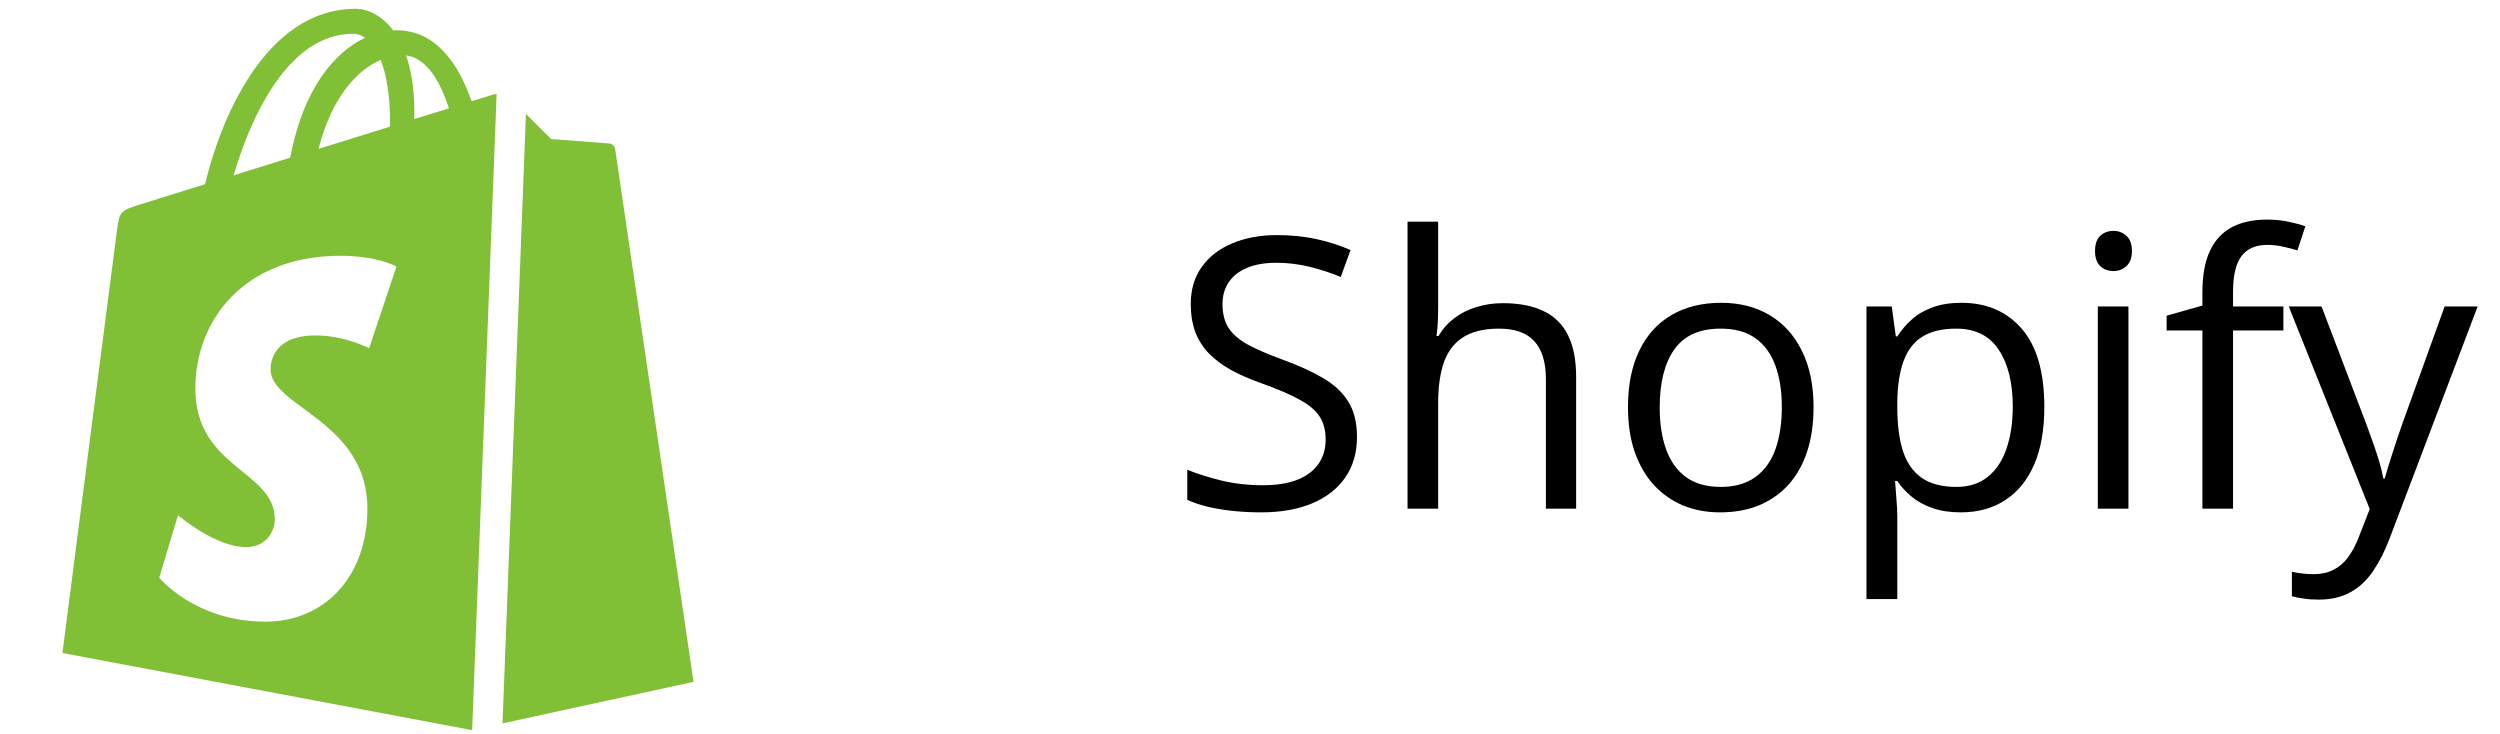
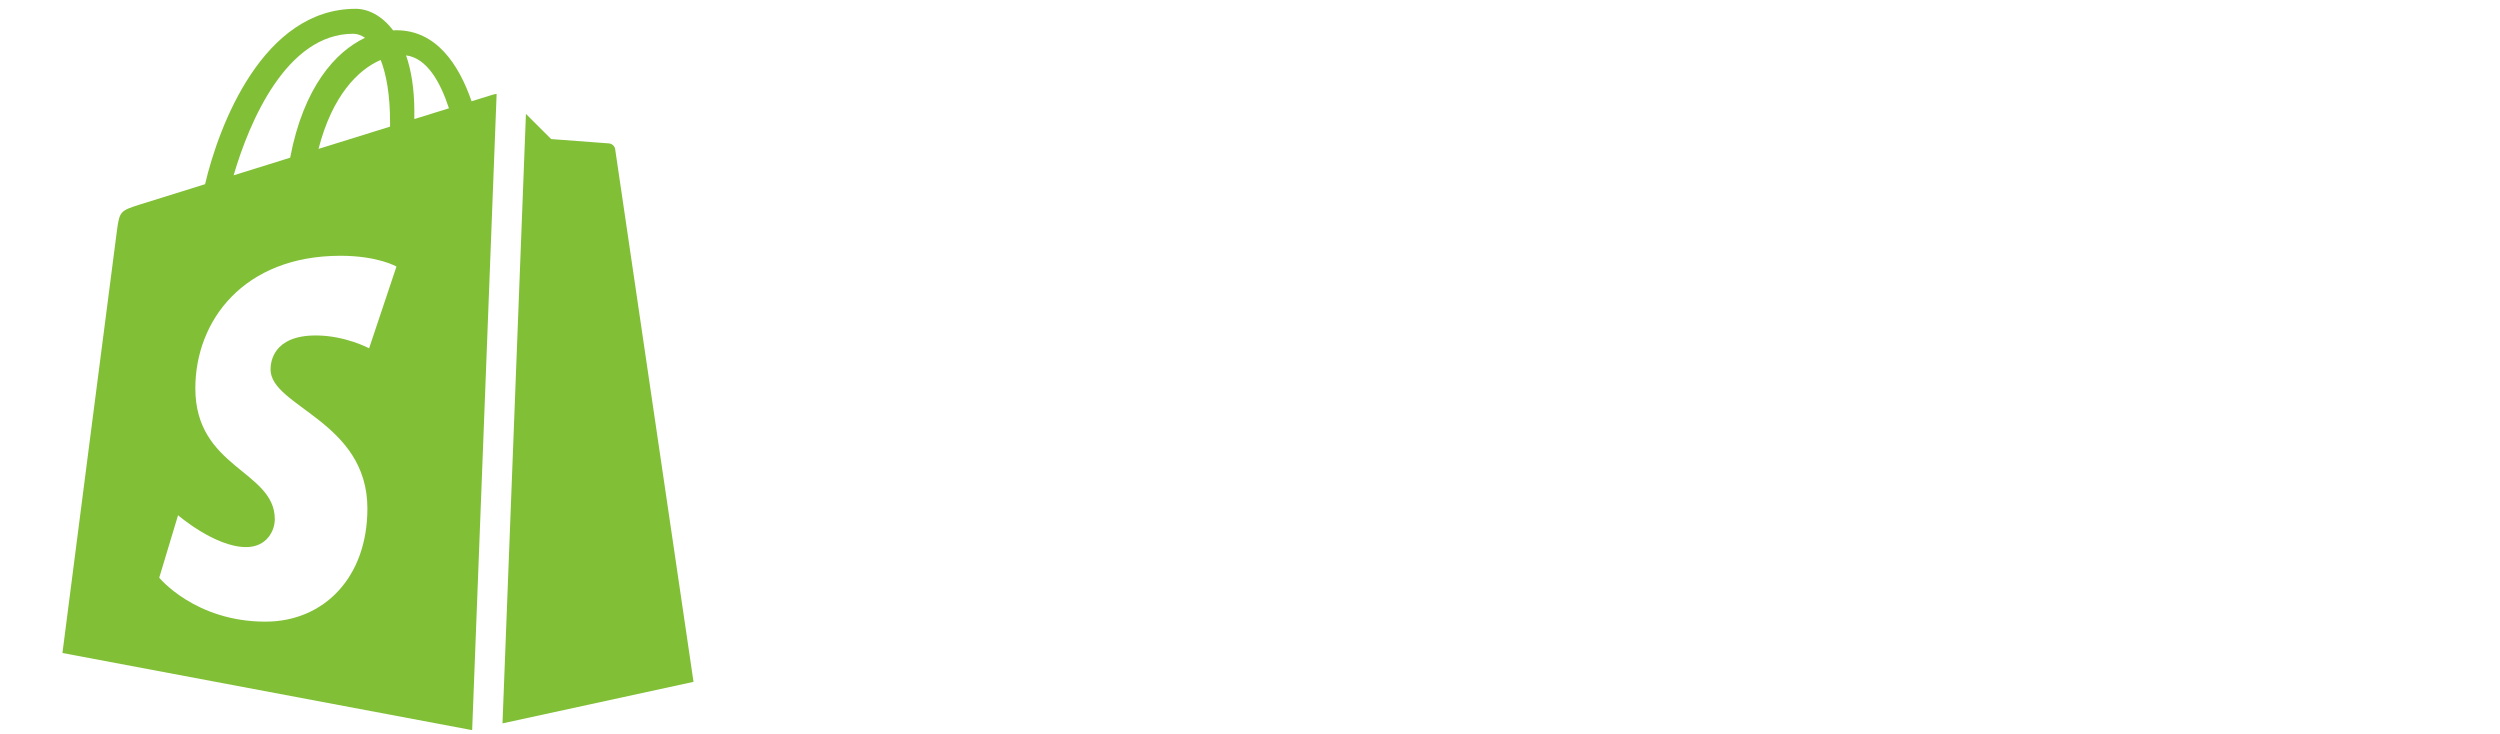
<svg xmlns="http://www.w3.org/2000/svg" width="126" height="37" viewBox="0 0 126 37" fill="none">
  <g clip-path="url(#clip0_868_1210)">
    <path fill-rule="evenodd" clip-rule="evenodd" d="M26.507 5.741C27.103 6.336 27.778 7.009 27.778 7.009C27.778 7.009 30.558 7.216 30.689 7.227C30.821 7.238 30.98 7.34 31.005 7.522C31.03 7.705 34.953 34.365 34.953 34.365L25.326 36.458L26.507 5.741ZM25.03 4.732C24.957 4.741 24.893 4.756 24.848 4.769C24.824 4.776 24.427 4.9 23.767 5.104C23.122 3.239 21.984 1.525 19.982 1.525C19.927 1.525 19.869 1.527 19.812 1.53C19.243 0.774 18.537 0.444 17.928 0.444C13.263 0.444 11.034 6.306 10.336 9.283C8.523 9.848 7.235 10.249 7.071 10.301C6.058 10.62 6.027 10.652 5.895 11.61C5.794 12.335 3.147 32.911 3.147 32.911L23.775 36.795L23.797 36.79L25.03 4.732ZM19.66 6.179C19.66 6.25 19.659 6.316 19.659 6.382C18.523 6.735 17.29 7.119 16.053 7.504C16.747 4.812 18.048 3.511 19.186 3.021C19.472 3.743 19.66 4.78 19.66 6.179ZM17.799 1.702C18.002 1.702 18.204 1.771 18.398 1.905C16.903 2.612 15.301 4.393 14.624 7.948C13.635 8.256 12.669 8.557 11.775 8.836C12.567 6.123 14.449 1.702 17.799 1.702ZM18.603 17.554C18.603 17.554 17.396 16.907 15.916 16.907C13.746 16.907 13.636 18.275 13.636 18.62C13.636 20.502 18.517 21.223 18.517 25.631C18.517 29.098 16.329 31.331 13.377 31.331C9.836 31.331 8.025 29.116 8.025 29.116L8.974 25.968C8.974 25.968 10.835 27.574 12.406 27.574C13.432 27.574 13.85 26.762 13.85 26.169C13.85 23.714 9.845 23.604 9.845 19.57C9.845 16.176 12.27 12.891 17.164 12.891C19.049 12.891 19.982 13.434 19.982 13.434L18.603 17.554ZM20.882 6.001C20.882 5.878 20.883 5.756 20.883 5.623C20.883 4.464 20.722 3.531 20.466 2.791C21.498 2.921 22.185 4.101 22.627 5.458C22.109 5.62 21.52 5.803 20.882 6.001Z" fill="#81BF37" />
  </g>
-   <path d="M68.392 22.021C68.392 22.826 68.191 23.514 67.788 24.085C67.391 24.649 66.833 25.079 66.114 25.377C65.395 25.674 64.549 25.823 63.576 25.823C63.062 25.823 62.575 25.798 62.117 25.749C61.658 25.699 61.236 25.628 60.852 25.535C60.468 25.442 60.13 25.327 59.839 25.191V23.675C60.304 23.868 60.871 24.047 61.54 24.215C62.21 24.376 62.91 24.456 63.641 24.456C64.323 24.456 64.9 24.367 65.371 24.187C65.842 24.001 66.198 23.738 66.44 23.397C66.688 23.049 66.812 22.634 66.812 22.151C66.812 21.686 66.709 21.299 66.505 20.989C66.3 20.672 65.959 20.387 65.482 20.133C65.011 19.873 64.367 19.597 63.548 19.306C62.972 19.101 62.464 18.878 62.024 18.636C61.584 18.389 61.215 18.11 60.917 17.8C60.62 17.49 60.394 17.13 60.239 16.721C60.09 16.312 60.015 15.844 60.015 15.317C60.015 14.592 60.198 13.972 60.564 13.458C60.936 12.937 61.447 12.54 62.098 12.268C62.755 11.989 63.508 11.849 64.357 11.849C65.082 11.849 65.752 11.918 66.365 12.054C66.985 12.19 67.552 12.373 68.067 12.602L67.574 13.96C67.084 13.755 66.564 13.585 66.012 13.448C65.467 13.312 64.903 13.244 64.32 13.244C63.737 13.244 63.245 13.331 62.842 13.504C62.445 13.672 62.141 13.91 61.931 14.22C61.72 14.53 61.614 14.899 61.614 15.327C61.614 15.804 61.714 16.201 61.912 16.517C62.117 16.833 62.439 17.115 62.879 17.363C63.325 17.604 63.914 17.858 64.645 18.125C65.445 18.416 66.124 18.726 66.681 19.055C67.239 19.377 67.664 19.774 67.955 20.245C68.247 20.71 68.392 21.302 68.392 22.021ZM72.483 11.171V15.494C72.483 15.742 72.477 15.993 72.464 16.247C72.452 16.495 72.43 16.724 72.399 16.935H72.502C72.712 16.576 72.979 16.275 73.301 16.033C73.63 15.785 74.001 15.599 74.417 15.475C74.832 15.345 75.272 15.28 75.737 15.28C76.555 15.28 77.237 15.41 77.782 15.671C78.334 15.931 78.746 16.334 79.019 16.879C79.298 17.425 79.437 18.131 79.437 18.999V25.637H77.913V19.101C77.913 18.252 77.717 17.617 77.327 17.195C76.943 16.774 76.351 16.563 75.551 16.563C74.795 16.563 74.191 16.709 73.738 17C73.292 17.285 72.97 17.707 72.771 18.265C72.579 18.822 72.483 19.504 72.483 20.31V25.637H70.94V11.171H72.483ZM91.403 20.524C91.403 21.36 91.294 22.107 91.078 22.764C90.861 23.421 90.547 23.976 90.138 24.429C89.729 24.881 89.234 25.228 88.651 25.47C88.075 25.705 87.421 25.823 86.689 25.823C86.007 25.823 85.381 25.705 84.811 25.47C84.247 25.228 83.757 24.881 83.342 24.429C82.933 23.976 82.614 23.421 82.385 22.764C82.161 22.107 82.05 21.36 82.05 20.524C82.05 19.408 82.239 18.46 82.617 17.679C82.995 16.892 83.534 16.294 84.235 15.884C84.941 15.469 85.781 15.261 86.754 15.261C87.684 15.261 88.496 15.469 89.19 15.884C89.891 16.3 90.433 16.901 90.817 17.688C91.208 18.469 91.403 19.414 91.403 20.524ZM83.649 20.524C83.649 21.342 83.757 22.052 83.974 22.653C84.191 23.254 84.526 23.719 84.978 24.047C85.431 24.376 86.014 24.54 86.726 24.54C87.433 24.54 88.013 24.376 88.465 24.047C88.924 23.719 89.261 23.254 89.478 22.653C89.695 22.052 89.804 21.342 89.804 20.524C89.804 19.712 89.695 19.011 89.478 18.423C89.261 17.828 88.927 17.369 88.474 17.047C88.022 16.724 87.436 16.563 86.717 16.563C85.657 16.563 84.879 16.913 84.383 17.614C83.894 18.314 83.649 19.284 83.649 20.524ZM98.859 15.261C100.13 15.261 101.143 15.698 101.899 16.572C102.656 17.446 103.034 18.76 103.034 20.514C103.034 21.674 102.86 22.647 102.513 23.434C102.166 24.221 101.676 24.816 101.044 25.219C100.418 25.622 99.677 25.823 98.822 25.823C98.283 25.823 97.809 25.752 97.4 25.609C96.99 25.467 96.64 25.275 96.349 25.033C96.058 24.791 95.816 24.528 95.624 24.243H95.512C95.531 24.484 95.552 24.776 95.577 25.117C95.608 25.457 95.624 25.755 95.624 26.009V30.193H94.071V15.447H95.345L95.549 16.954H95.624C95.822 16.644 96.064 16.362 96.349 16.108C96.634 15.847 96.981 15.643 97.39 15.494C97.806 15.339 98.295 15.261 98.859 15.261ZM98.59 16.563C97.883 16.563 97.313 16.7 96.879 16.972C96.451 17.245 96.138 17.654 95.94 18.199C95.742 18.739 95.636 19.417 95.624 20.235V20.533C95.624 21.395 95.717 22.123 95.903 22.718C96.095 23.313 96.408 23.765 96.842 24.075C97.282 24.385 97.871 24.54 98.608 24.54C99.24 24.54 99.767 24.37 100.189 24.029C100.61 23.688 100.923 23.214 101.128 22.606C101.339 21.993 101.444 21.289 101.444 20.496C101.444 19.293 101.208 18.339 100.737 17.632C100.272 16.919 99.557 16.563 98.59 16.563ZM107.273 15.447V25.637H105.73V15.447H107.273ZM106.52 11.636C106.774 11.636 106.991 11.719 107.171 11.887C107.357 12.048 107.45 12.302 107.45 12.649C107.45 12.99 107.357 13.244 107.171 13.411C106.991 13.579 106.774 13.662 106.52 13.662C106.254 13.662 106.031 13.579 105.851 13.411C105.677 13.244 105.59 12.99 105.59 12.649C105.59 12.302 105.677 12.048 105.851 11.887C106.031 11.719 106.254 11.636 106.52 11.636ZM115.083 16.656H112.545V25.637H111.001V16.656H109.198V15.912L111.001 15.401V14.722C111.001 13.867 111.129 13.173 111.383 12.64C111.637 12.1 112.006 11.704 112.489 11.45C112.972 11.195 113.561 11.068 114.255 11.068C114.646 11.068 115.002 11.102 115.325 11.171C115.653 11.239 115.941 11.316 116.189 11.403L115.79 12.621C115.579 12.553 115.34 12.491 115.074 12.435C114.813 12.373 114.547 12.342 114.274 12.342C113.685 12.342 113.248 12.534 112.963 12.919C112.684 13.297 112.545 13.892 112.545 14.704V15.447H115.083V16.656ZM115.353 15.447H117.007L119.257 21.36C119.388 21.708 119.508 22.042 119.62 22.365C119.732 22.681 119.831 22.984 119.918 23.276C120.004 23.567 120.072 23.849 120.122 24.122H120.187C120.274 23.812 120.398 23.406 120.559 22.904C120.72 22.396 120.894 21.878 121.08 21.351L123.209 15.447H124.873L120.438 27.134C120.203 27.76 119.927 28.305 119.611 28.77C119.301 29.235 118.923 29.592 118.476 29.84C118.03 30.094 117.491 30.221 116.859 30.221C116.567 30.221 116.31 30.202 116.087 30.165C115.864 30.134 115.672 30.097 115.511 30.053V28.817C115.647 28.848 115.811 28.876 116.003 28.901C116.202 28.925 116.406 28.938 116.617 28.938C117.001 28.938 117.333 28.863 117.612 28.715C117.897 28.572 118.142 28.361 118.346 28.082C118.551 27.803 118.727 27.472 118.876 27.088L119.434 25.656L115.353 15.447Z" fill="black" />
  <defs>
    <clipPath id="clip0_868_1210">
      <rect width="36.35" height="36.35" fill="white" transform="translate(0.875 0.444)" />
    </clipPath>
  </defs>
</svg>